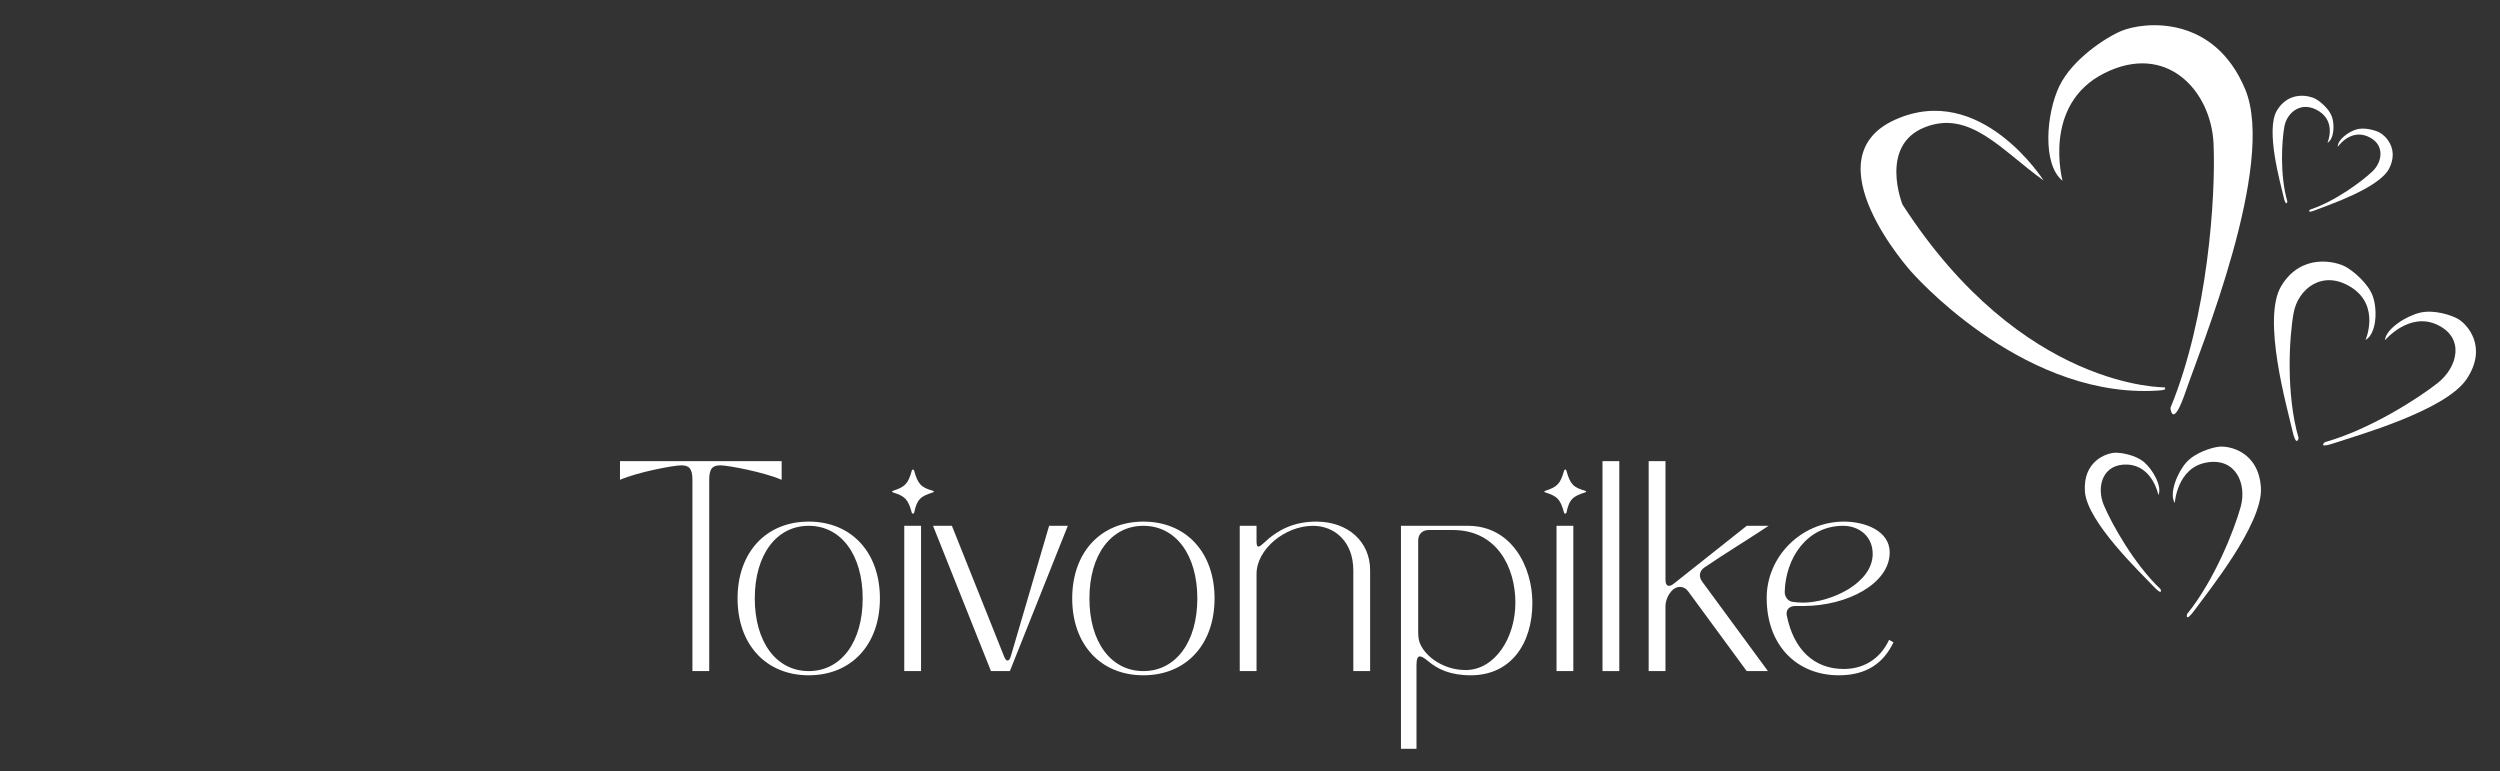
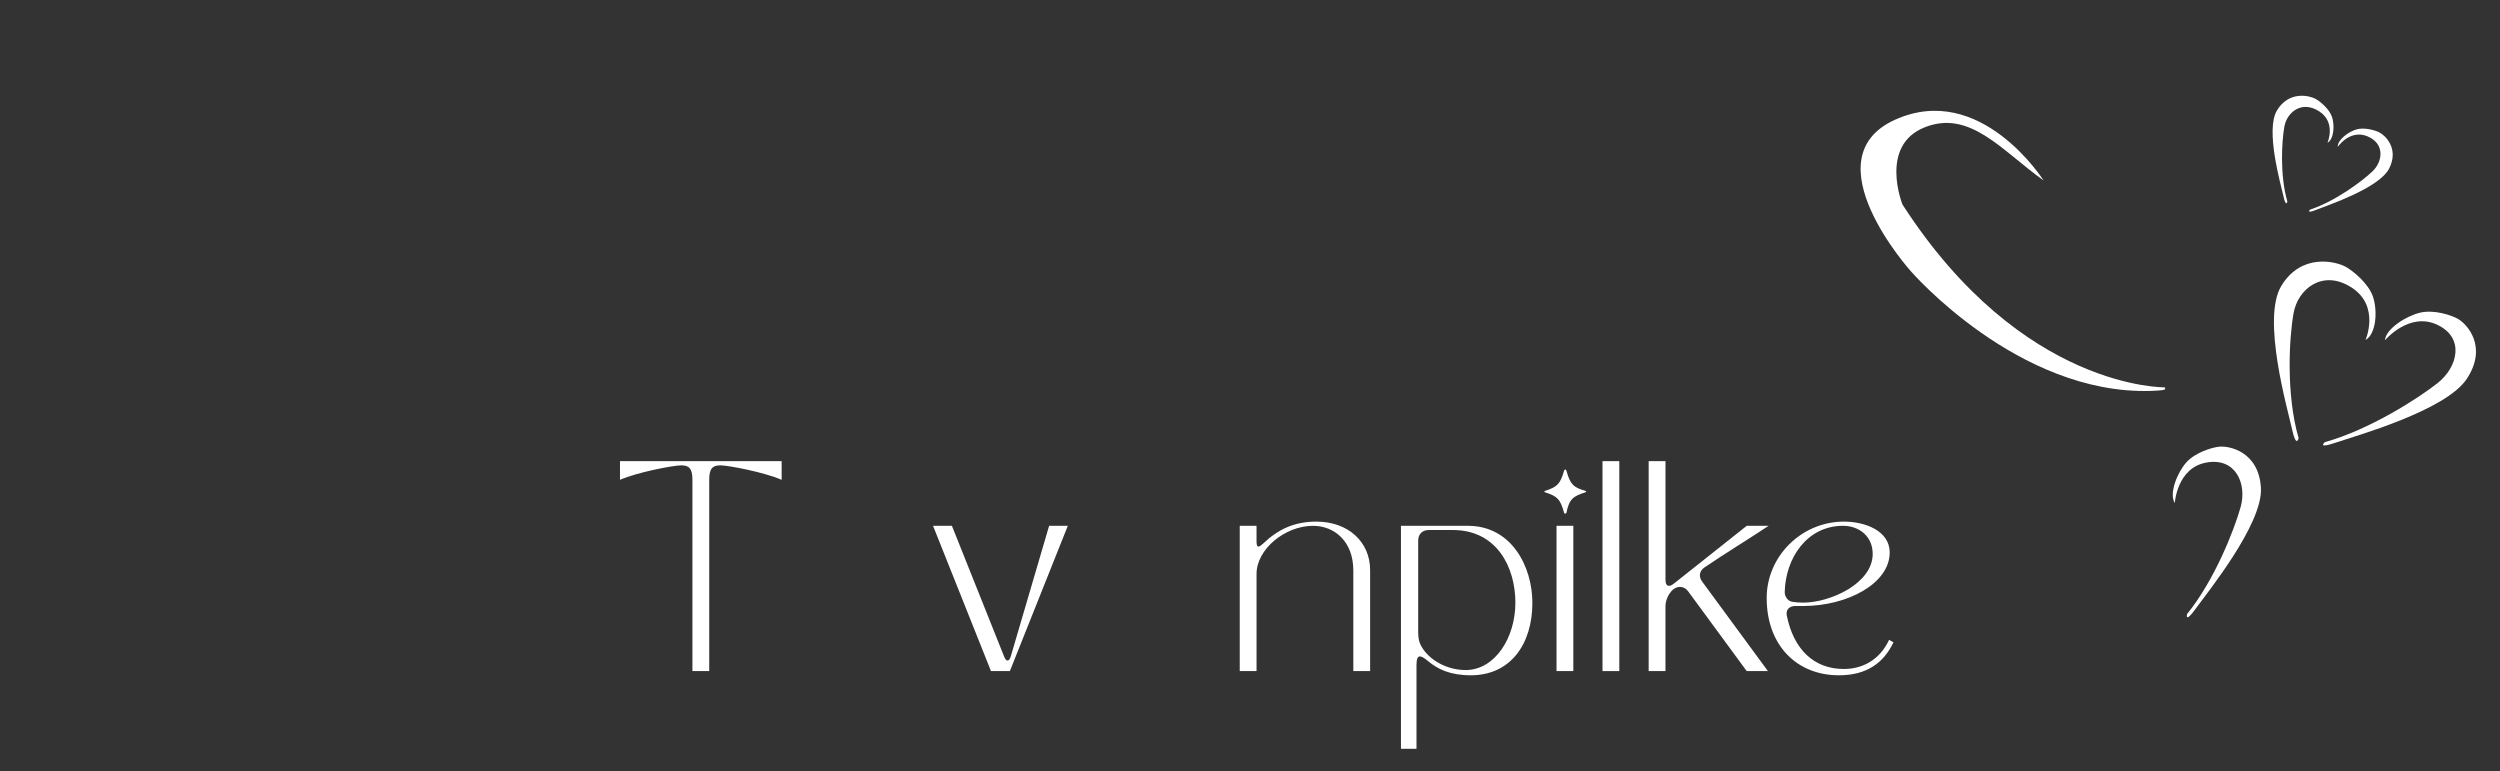
<svg xmlns="http://www.w3.org/2000/svg" id="Layer_1" viewBox="0 0 2500 771">
  <rect x="0" y="0" width="2500" height="771" fill="#333333" stroke="none" />
  <defs>
    <style>.cls-1{fill:#fff;}</style>
  </defs>
  <path class="cls-1" d="M781.65,461.15v18.68c-17.21-7.56-53.32-14.49-61.3-14.49-7.56,0-11.13,2.94-11.13,14.28v191.47h-16.8v-191.47c0-11.34-3.57-14.28-11.13-14.28-7.98,0-44.09,6.93-61.3,14.49v-18.68h161.65Z" />
-   <path class="cls-1" d="M737.57,598.45c0-46.19,28.55-76.84,71.17-76.84s71.17,30.65,71.17,76.84-28.55,76.84-71.17,76.84-71.17-30.65-71.17-76.84ZM808.74,671.09c32.33,0,53.95-28.97,53.95-72.64s-21.62-72.64-53.95-72.64-53.96,28.97-53.96,72.64,21.62,72.64,53.96,72.64Z" />
-   <path class="cls-1" d="M893.13,490.75c11.55-3.78,14.91-6.51,18.69-20.15.42-1.47,1.89-1.47,2.31,0,3.78,13.65,6.93,16.79,18.68,20.15,1.47.42,1.47,1.26,0,1.68-11.55,3.78-15.74,6.09-18.68,20.37-.21,1.05-2.1,1.05-2.31,0-3.78-14.06-7.14-16.58-18.69-20.37-1.47-.42-1.47-1.26,0-1.68ZM904.26,671.09v-145.28h16.79v145.28h-16.79Z" />
  <path class="cls-1" d="M951.91,525.81l52.07,130.37c1.05,2.94,2.52,4.41,3.57,4.41,1.26,0,2.52-1.68,3.36-4.62l38.21-130.16h18.69l-57.94,145.28h-18.89l-57.94-145.28h18.89Z" />
-   <path class="cls-1" d="M1072.21,598.45c0-46.19,28.55-76.84,71.17-76.84s71.17,30.65,71.17,76.84-28.55,76.84-71.17,76.84-71.17-30.65-71.17-76.84ZM1143.38,671.09c32.33,0,53.95-28.97,53.95-72.64s-21.62-72.64-53.95-72.64-53.96,28.97-53.96,72.64,21.62,72.64,53.96,72.64Z" />
  <path class="cls-1" d="M1239.73,525.81h16.8v15.54c0,3.57.63,5.25,1.89,5.25,1.05,0,2.52-1.05,4.62-2.94,15.11-14.48,31.49-22.04,53.33-22.04,31.7,0,53.75,20.16,53.75,48.5v100.98h-16.8v-100.56c0-29.6-19.32-44.72-40.31-44.72-28.13,0-56.47,23.51-56.47,48.08v97.2h-16.8v-145.28Z" />
  <path class="cls-1" d="M1467.93,525.81c43.88,0,64.45,41.15,64.45,77.05,0,41.15-21.83,72.43-61.51,72.43-20.99,0-33.38-6.3-42.62-14.06-3.78-3.15-6.51-4.83-8.4-4.83-2.31,0-3.36,2.94-3.36,9.03v83.35h-15.54v-222.96h66.97ZM1419.86,643.17c6.09,14.7,24.98,26.87,45.77,26.87,29.18,0,49.76-32.12,49.76-67.39s-18.47-72.64-62.56-72.64h-24.14c-6.3,0-10.5,4.2-10.5,10.5v91.74c0,4.41.63,8.4,1.68,10.92Z" />
  <path class="cls-1" d="M1545.4,490.75c11.55-3.78,14.91-6.51,18.69-20.15.42-1.47,1.89-1.47,2.31,0,3.78,13.65,6.93,16.79,18.69,20.15,1.47.42,1.47,1.26,0,1.68-11.55,3.78-15.75,6.09-18.69,20.37-.21,1.05-2.1,1.05-2.31,0-3.78-14.06-7.14-16.58-18.69-20.37-1.47-.42-1.47-1.26,0-1.68ZM1556.52,671.09v-145.28h16.8v145.28h-16.8Z" />
  <path class="cls-1" d="M1602.5,671.09v-209.94h16.8v209.94h-16.8Z" />
  <path class="cls-1" d="M1648.68,461.15h16.8v118.62c0,3.99,1.26,6.09,3.57,6.09,1.26,0,2.73-.63,4.62-2.1l73.06-57.94h21.83c-24.35,16.16-40.73,25.82-64.03,41.57-5.25,3.57-6.09,9.24-2.31,14.28l65.71,89.43h-21.21l-58.57-79.78c-2.1-2.94-5.04-4.41-8.19-4.41-8.61,0-14.49,11.55-14.49,19.1v65.08h-16.8v-209.94Z" />
  <path class="cls-1" d="M1766.67,598.03c0-41.78,34.85-76.42,77.26-76.42,21.62,0,45.77,9.45,45.77,30.86,0,30.86-41.99,53.53-86.5,53.53h-7.35c-6.51-.21-10.29,3.78-9.03,9.66,6.72,33.38,26.87,53.33,56.9,53.33,23.3,0,38.21-13.44,45.35-29.18l4.41,2.52c-9.66,20.16-26.24,32.96-54.58,32.96-41.99,0-72.22-29.81-72.22-77.26ZM1792.28,601.81c2.94.42,6.51.84,10.71.84,27.5,0,69.7-19.32,69.7-48.71,0-18.06-14.06-28.13-29.6-28.13-36.32,0-57.52,32.54-58.36,65.92-.21,4.83,3.15,9.45,7.56,10.08Z" />
-   <path class="cls-1" d="M2062.56,180.75s-20.81-76.18,41.8-107.57c62.62-31.39,106.9,17.93,109.2,70.61,2.3,52.68-5.76,173.69-43.13,264.12,0,0,1.97,22.85,15.65-17.53s90.37-225.51,59.21-300.85c-31.16-75.34-101.31-67.86-123.73-58.66-15.08,6.18-49.31,28.15-62.32,55.47-13.01,27.32-17.15,78.12,3.32,94.41Z" />
  <path class="cls-1" d="M2337.78,146.85s12.06-17.88,29.71-10.52c17.65,7.37,15.34,25.32,4.84,35.18-10.49,9.86-36.97,29.76-62.35,38.14,0,0-4.38,4.48,6.42.11,10.8-4.37,62.78-21.48,72.81-41.35,10.04-19.87-4.01-33.06-9.91-36.06-3.97-2.02-14.61-5.19-22.59-3.01-7.97,2.18-19.22,10.37-18.95,17.51Z" />
  <path class="cls-1" d="M2384.9,340.32s24.07-28.75,52.21-15.62c28.14,13.13,20.45,42.55.71,58.19-19.74,15.64-68.49,46.89-112.96,59.24,0,0-8.31,7.13,10.77.55,19.08-6.57,110.15-31.8,131.24-63.94,21.09-32.14.25-54.65-9.04-59.92-6.25-3.55-23.48-9.37-37.36-6.24s-34.53,15.98-35.58,27.75Z" />
  <path class="cls-1" d="M2174.79,503.07s2.08-35.24,31.61-40.53c29.54-5.3,40.6,21.5,34.29,44.3-6.31,22.8-26.17,73.45-53.65,107.23,0,0-2.34,10.02,8.71-5.46,11.06-15.48,67.37-84.62,65.17-120.84-2.21-36.21-31.49-42.11-41.79-41.08-6.92.69-23.73,5.64-32.72,15.62-8.99,9.99-17.64,31.15-11.63,40.76Z" />
-   <path class="cls-1" d="M2158.4,495.03s-5.65-29.23-30.85-30.44c-25.2-1.21-31.44,22.4-23.64,40.77,7.8,18.37,29.98,58.54,56.64,83.79,0,0,3.07,8.12-7.87-3.62-10.94-11.73-65.56-63.4-67.75-93.91-2.19-30.51,21.55-38.63,30.25-38.89,5.85-.18,20.4,2.13,29.01,9.5,8.61,7.37,18.16,24.11,14.23,32.8Z" />
  <path class="cls-1" d="M2365.51,340.01s14.88-33.91-13.96-52.51c-28.85-18.59-53.62,1.36-57.97,25.6-4.35,24.24-7.79,80.78,5.04,125.06,0,0-2.37,10.45-6.62-9.13-4.25-19.58-30.61-110.26-10.7-143.11,19.91-32.85,53.92-24.84,64.38-19.13,7.03,3.84,22.5,16.23,27.22,29.72,4.72,13.49,3.65,37.27-7.4,43.49Z" />
  <path class="cls-1" d="M2327.49,142.77s8.92-20.33-8.37-31.48c-17.29-11.15-32.14.82-34.75,15.35-2.61,14.53-4.67,48.42,3.02,74.97,0,0-1.42,6.27-3.97-5.47-2.55-11.74-18.35-66.1-6.41-85.79,11.94-19.69,32.33-14.89,38.59-11.47,4.21,2.3,13.49,9.73,16.32,17.82,2.83,8.09,2.19,22.35-4.44,26.07Z" />
  <path class="cls-1" d="M2043.58,180.46s-62.93-99.43-148.59-60.69c-85.66,38.74,15.82,151.41,15.82,151.41,0,0,106.72,123.51,239.7,119.74,23.95-.68,10.26-3.2,15.32-3.55,0,0-143.17,3.45-263.35-182.85,0,0-23.57-58.65,21.85-77.05,45.42-18.4,77.49,23.19,119.25,53Z" />
</svg>